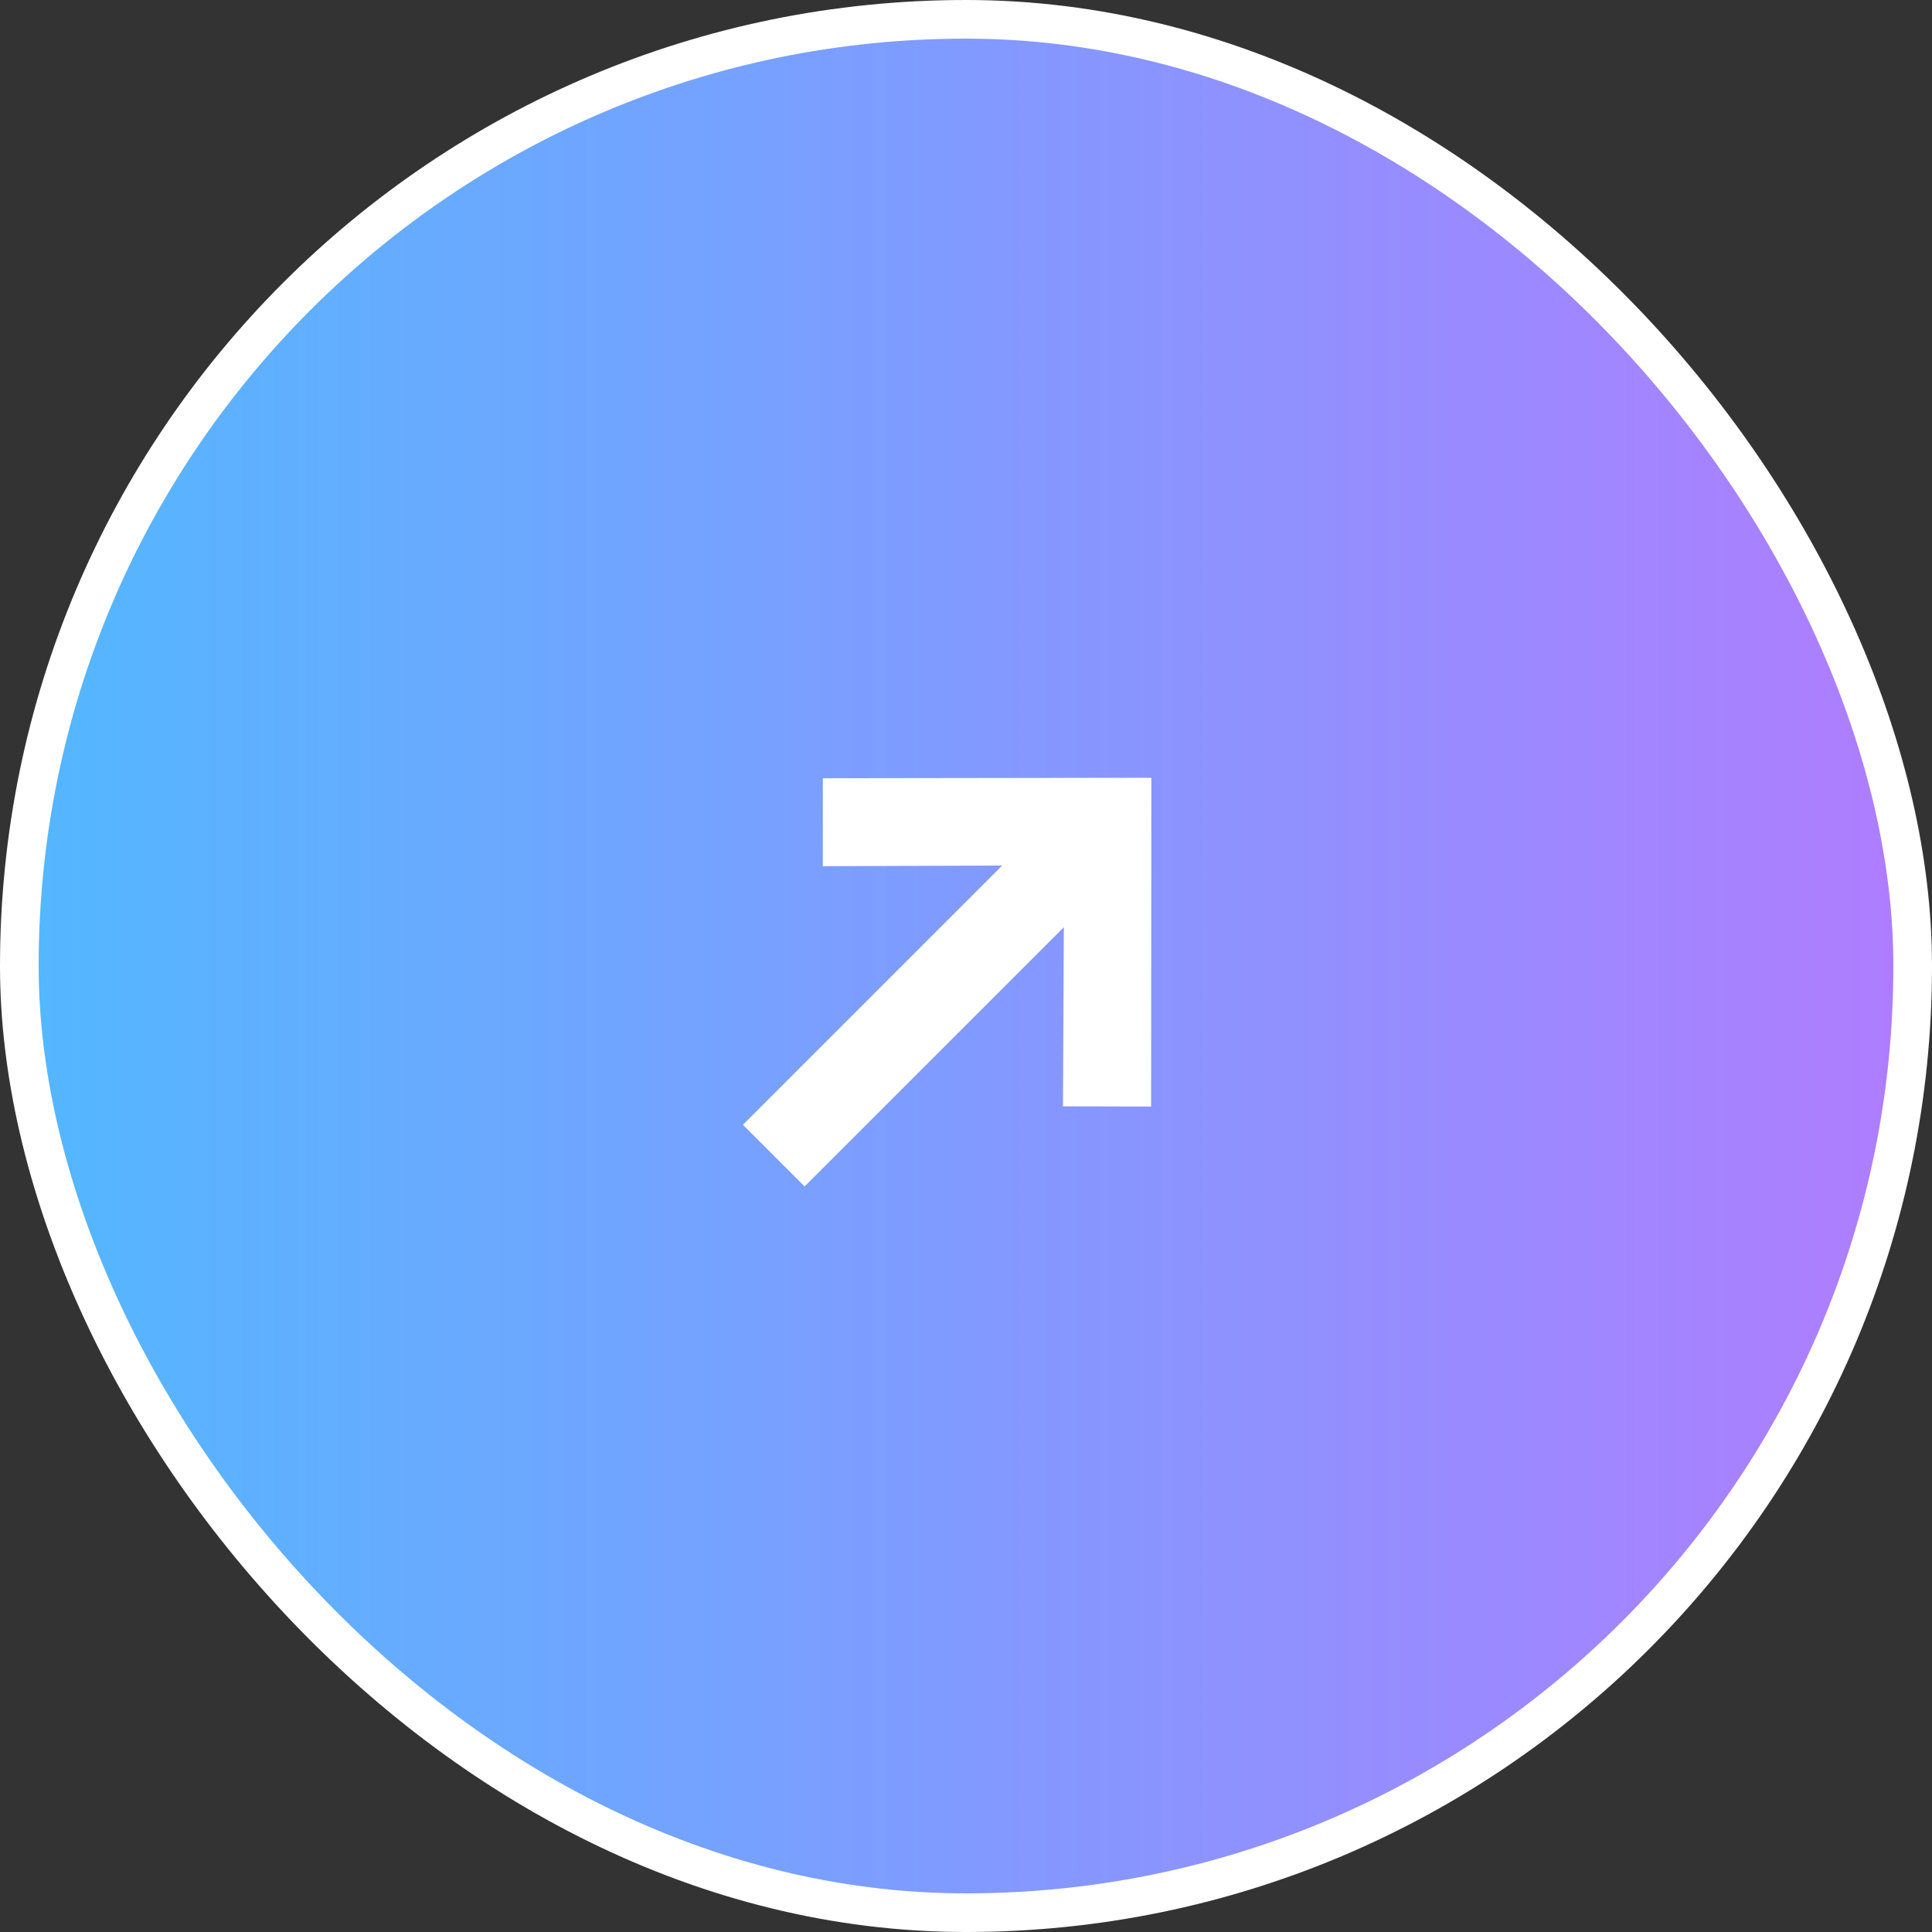
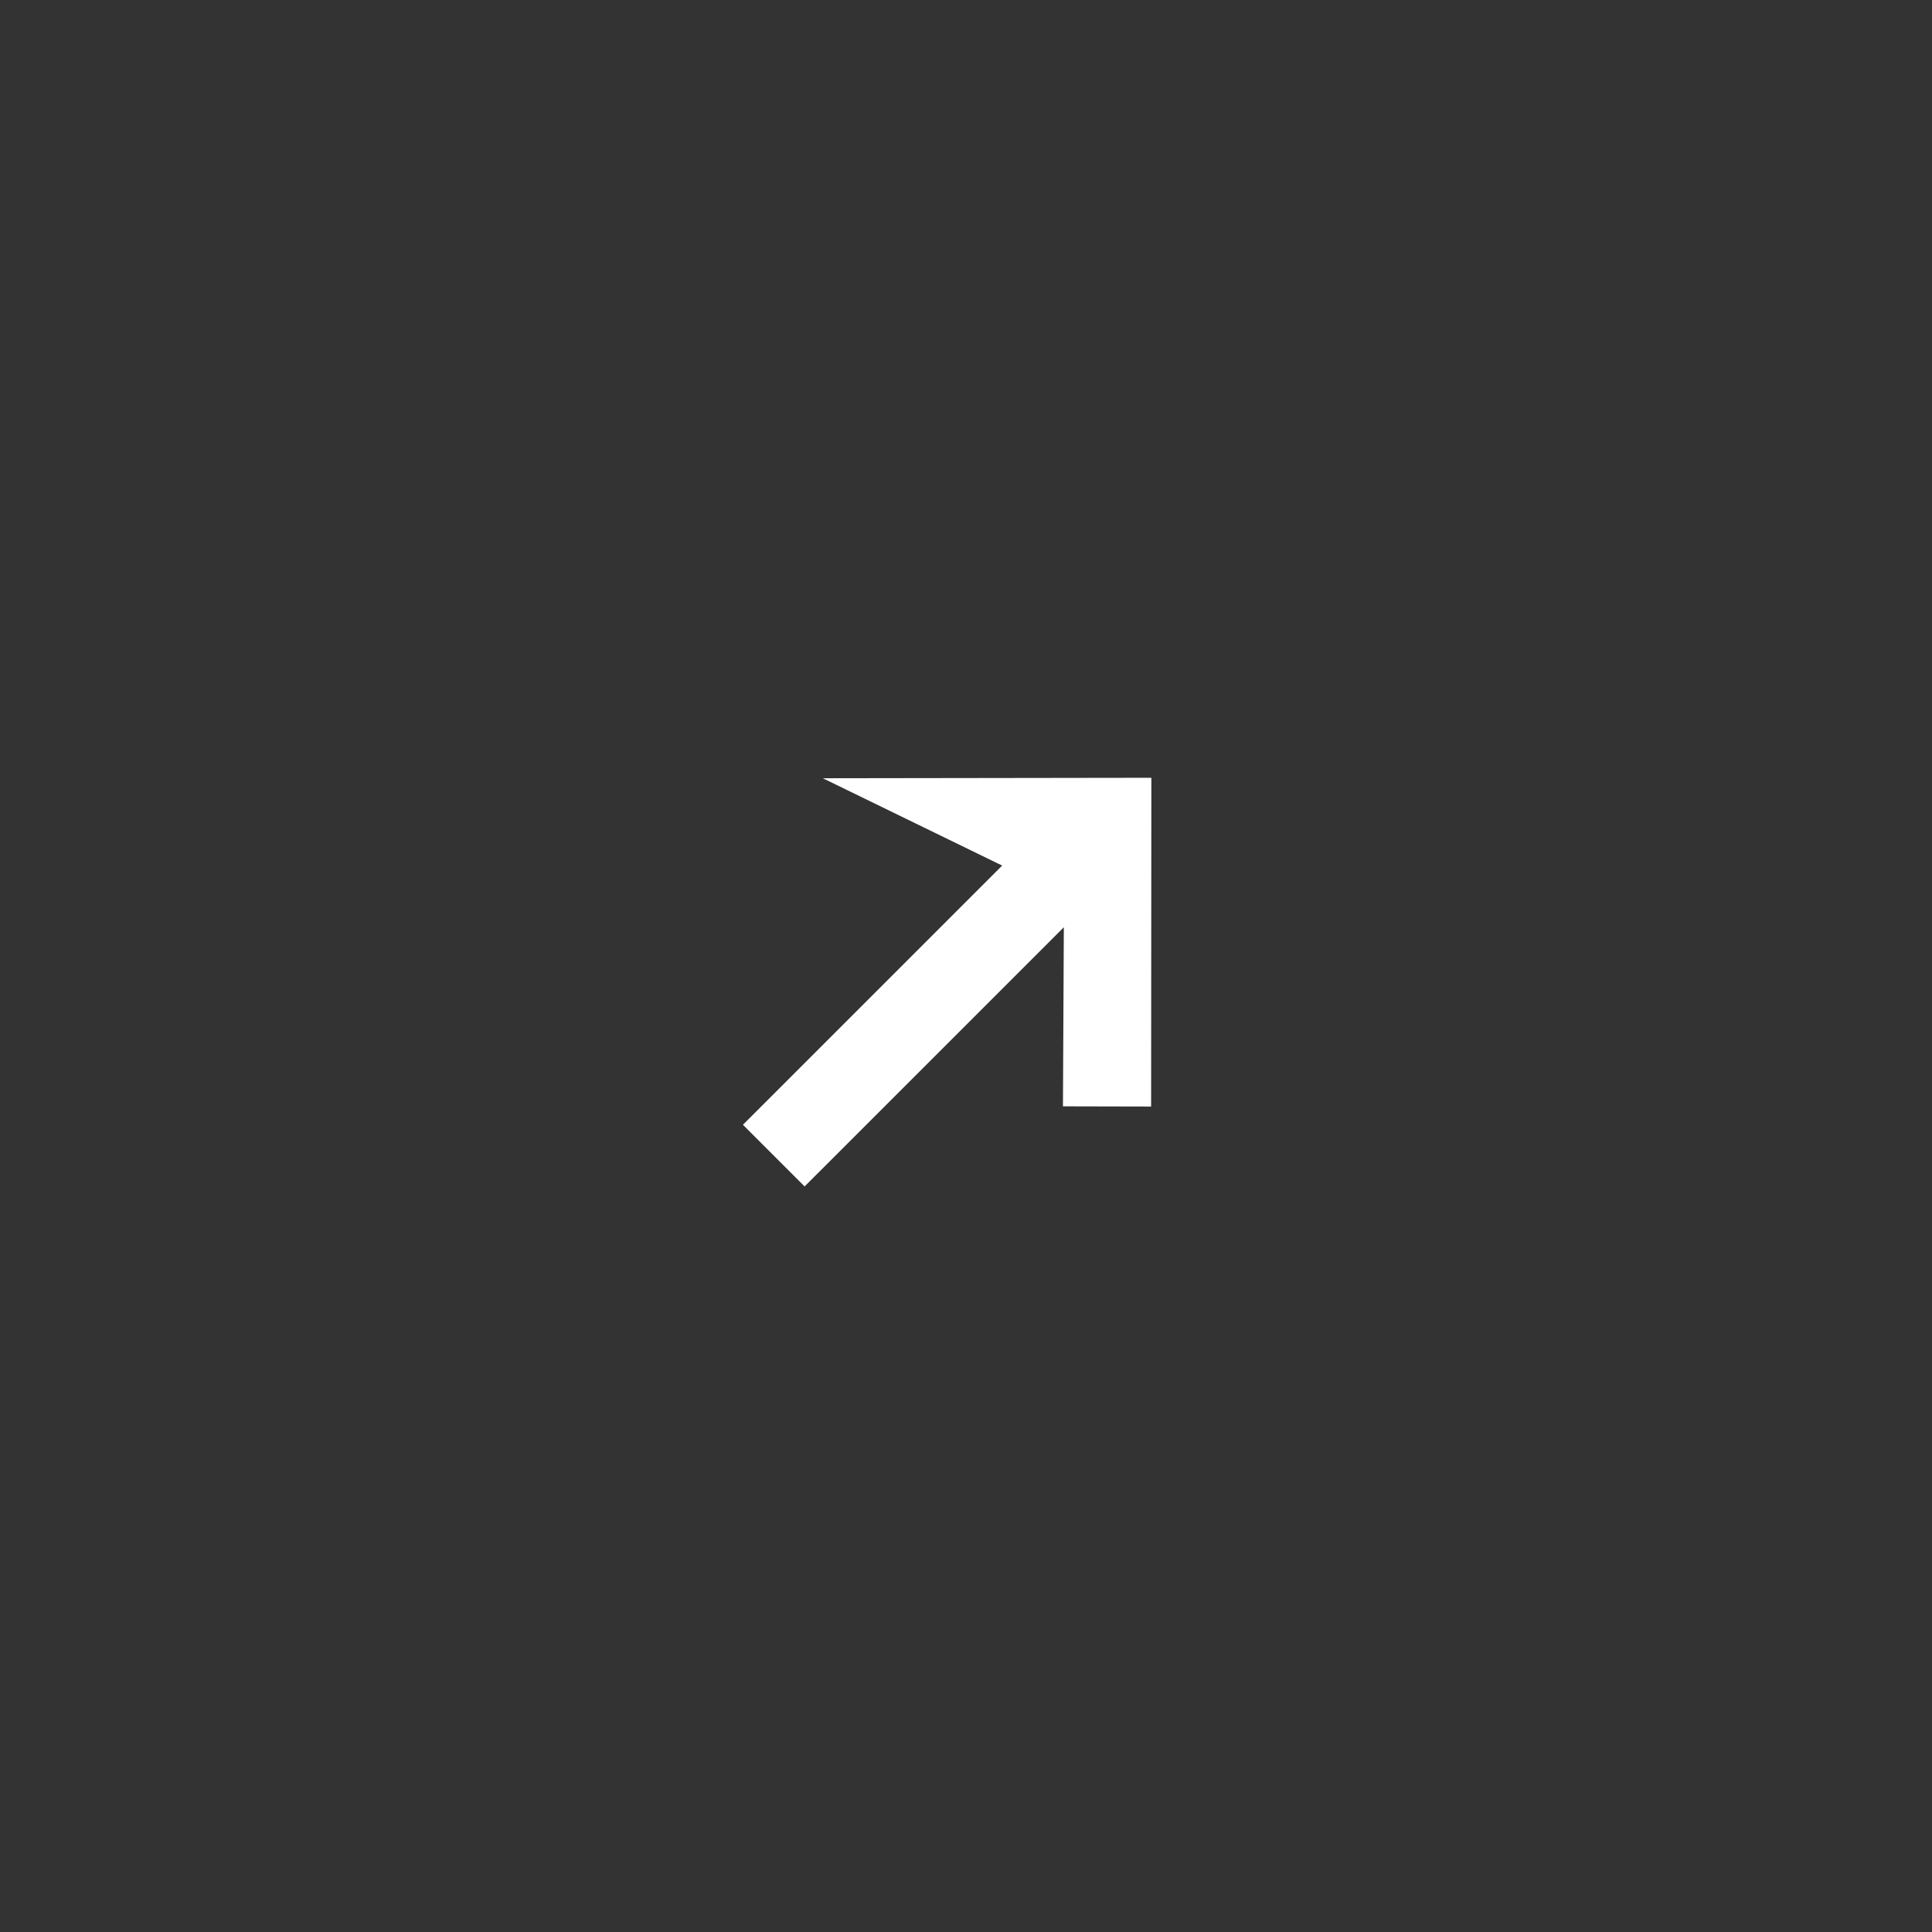
<svg xmlns="http://www.w3.org/2000/svg" width="50" height="50" viewBox="0 0 50 50" fill="none">
  <rect x="0" y="0" width="50" height="50" fill="#333333" stroke="none" />
-   <rect x="0.5" y="0.5" width="49" height="49" rx="24.5" fill="url(#paint0_linear_108_8295)" stroke="white" />
-   <path d="M29.791 28.637L27.509 28.632L27.532 23.997L20.823 30.705L19.227 29.109L25.936 22.401L21.294 22.417L21.295 20.141L29.797 20.129L29.791 28.637Z" fill="white" />
+   <path d="M29.791 28.637L27.509 28.632L27.532 23.997L20.823 30.705L19.227 29.109L25.936 22.401L21.295 20.141L29.797 20.129L29.791 28.637Z" fill="white" />
  <defs>
    <linearGradient id="paint0_linear_108_8295" x1="0" y1="25" x2="50" y2="25" gradientUnits="userSpaceOnUse">
      <stop stop-color="#52B8FF" />
      <stop offset="1" stop-color="#B07CFF" />
    </linearGradient>
  </defs>
</svg>